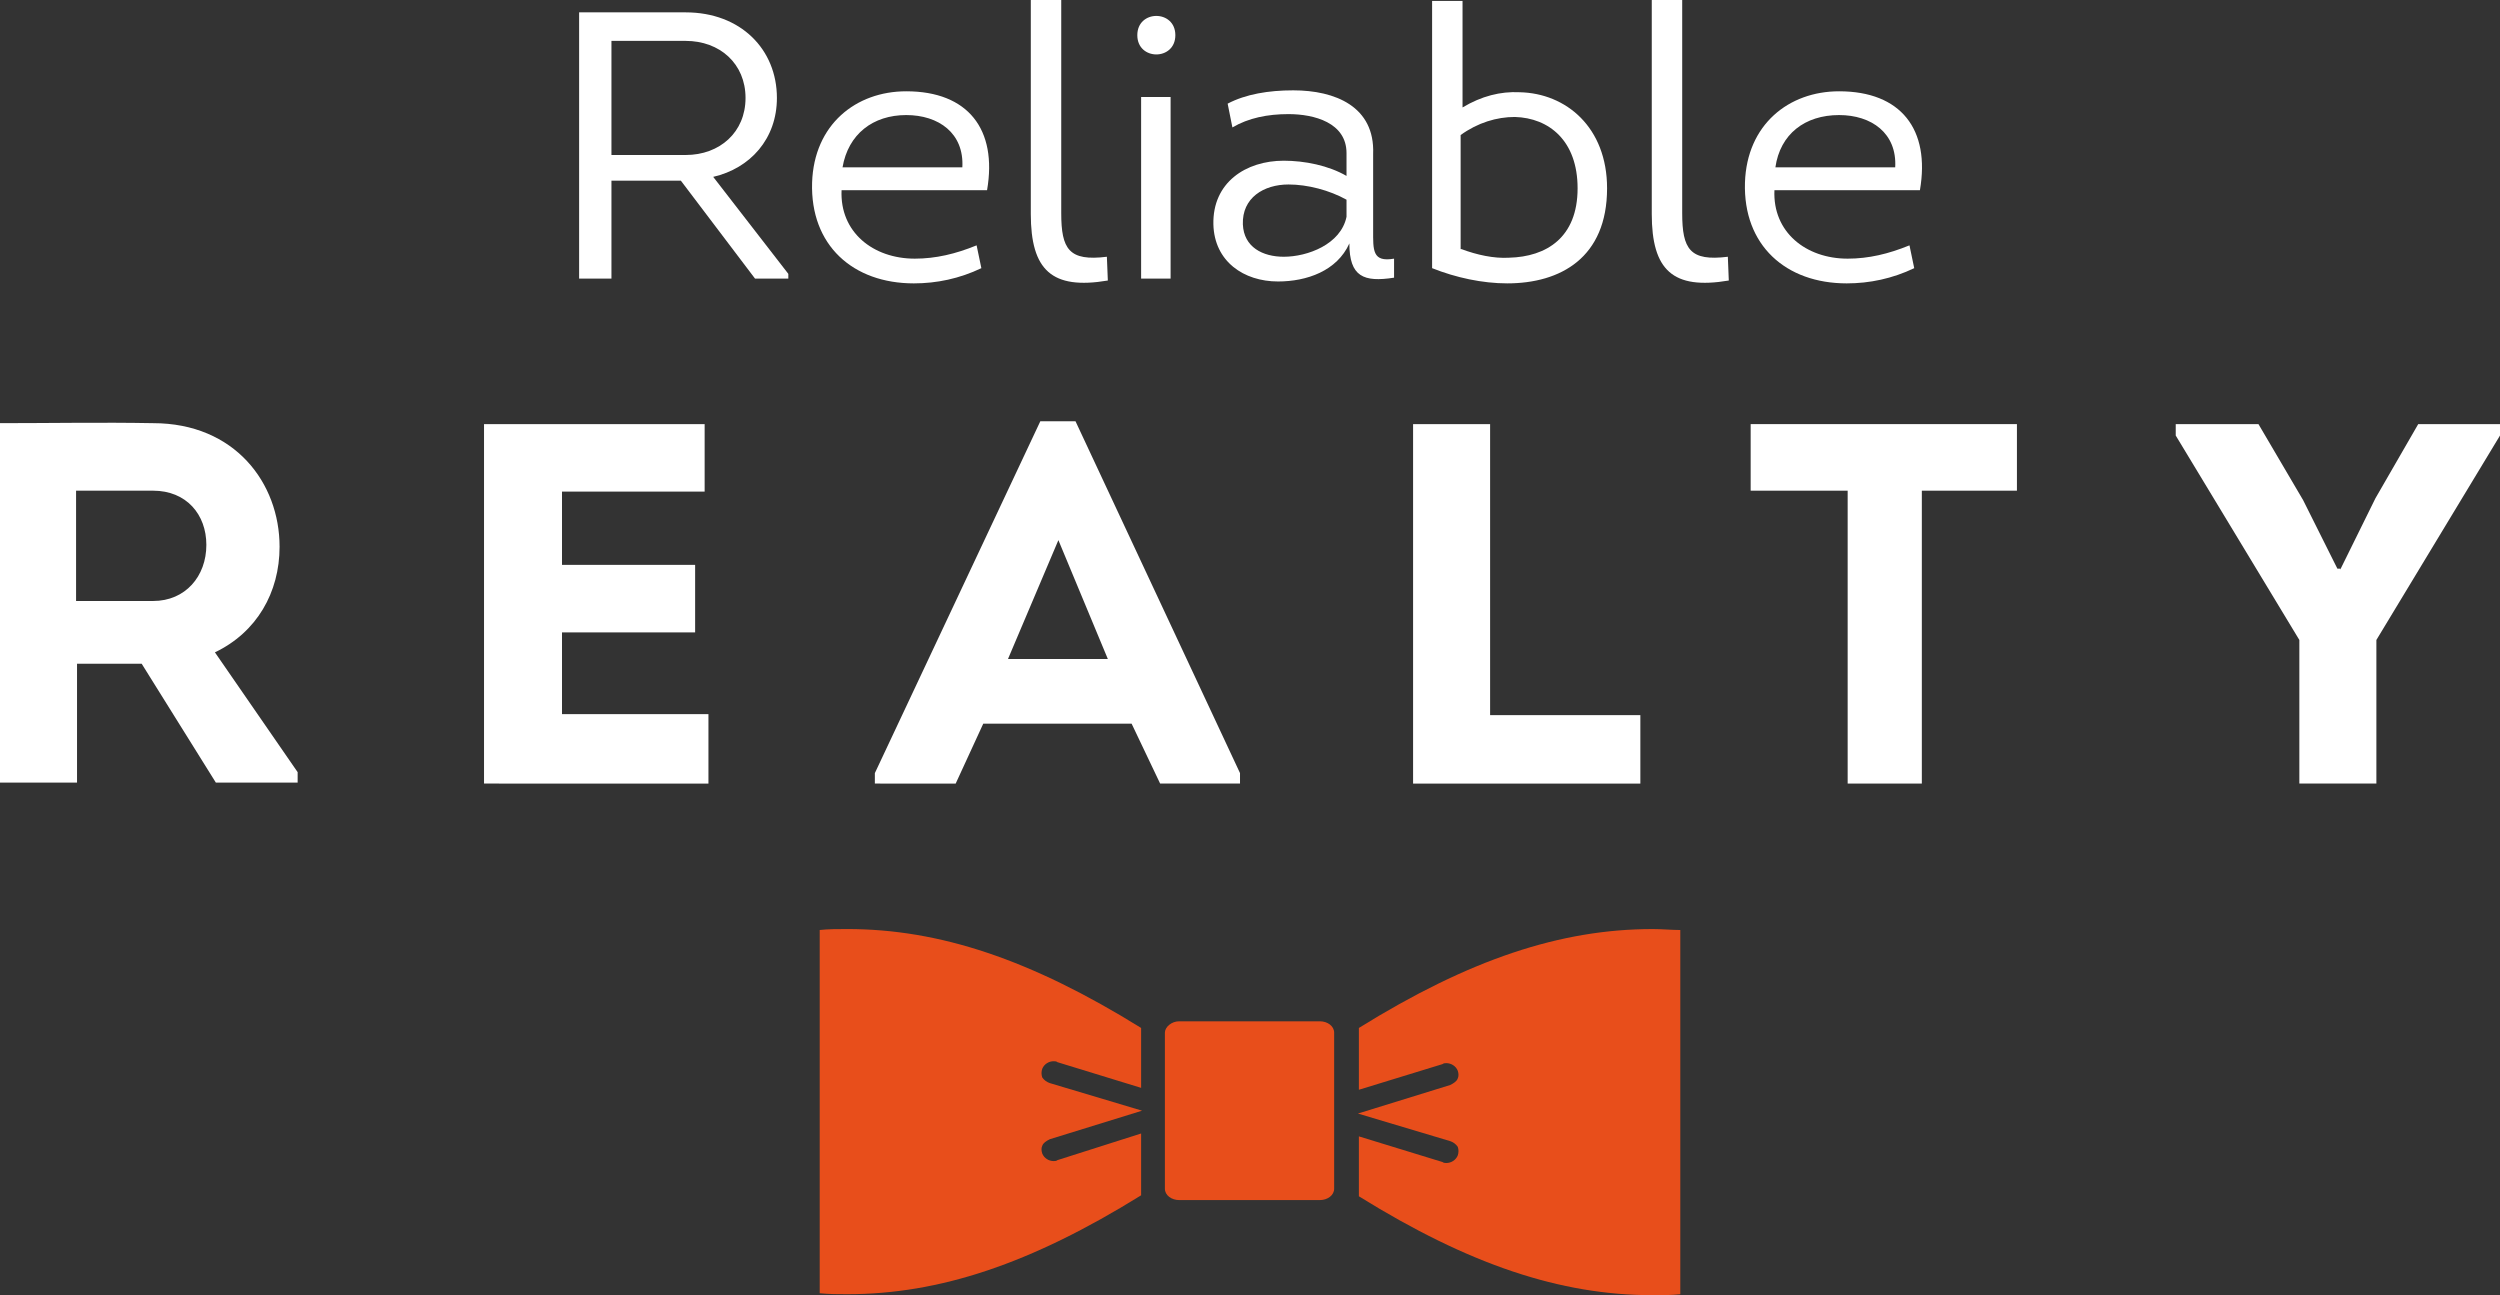
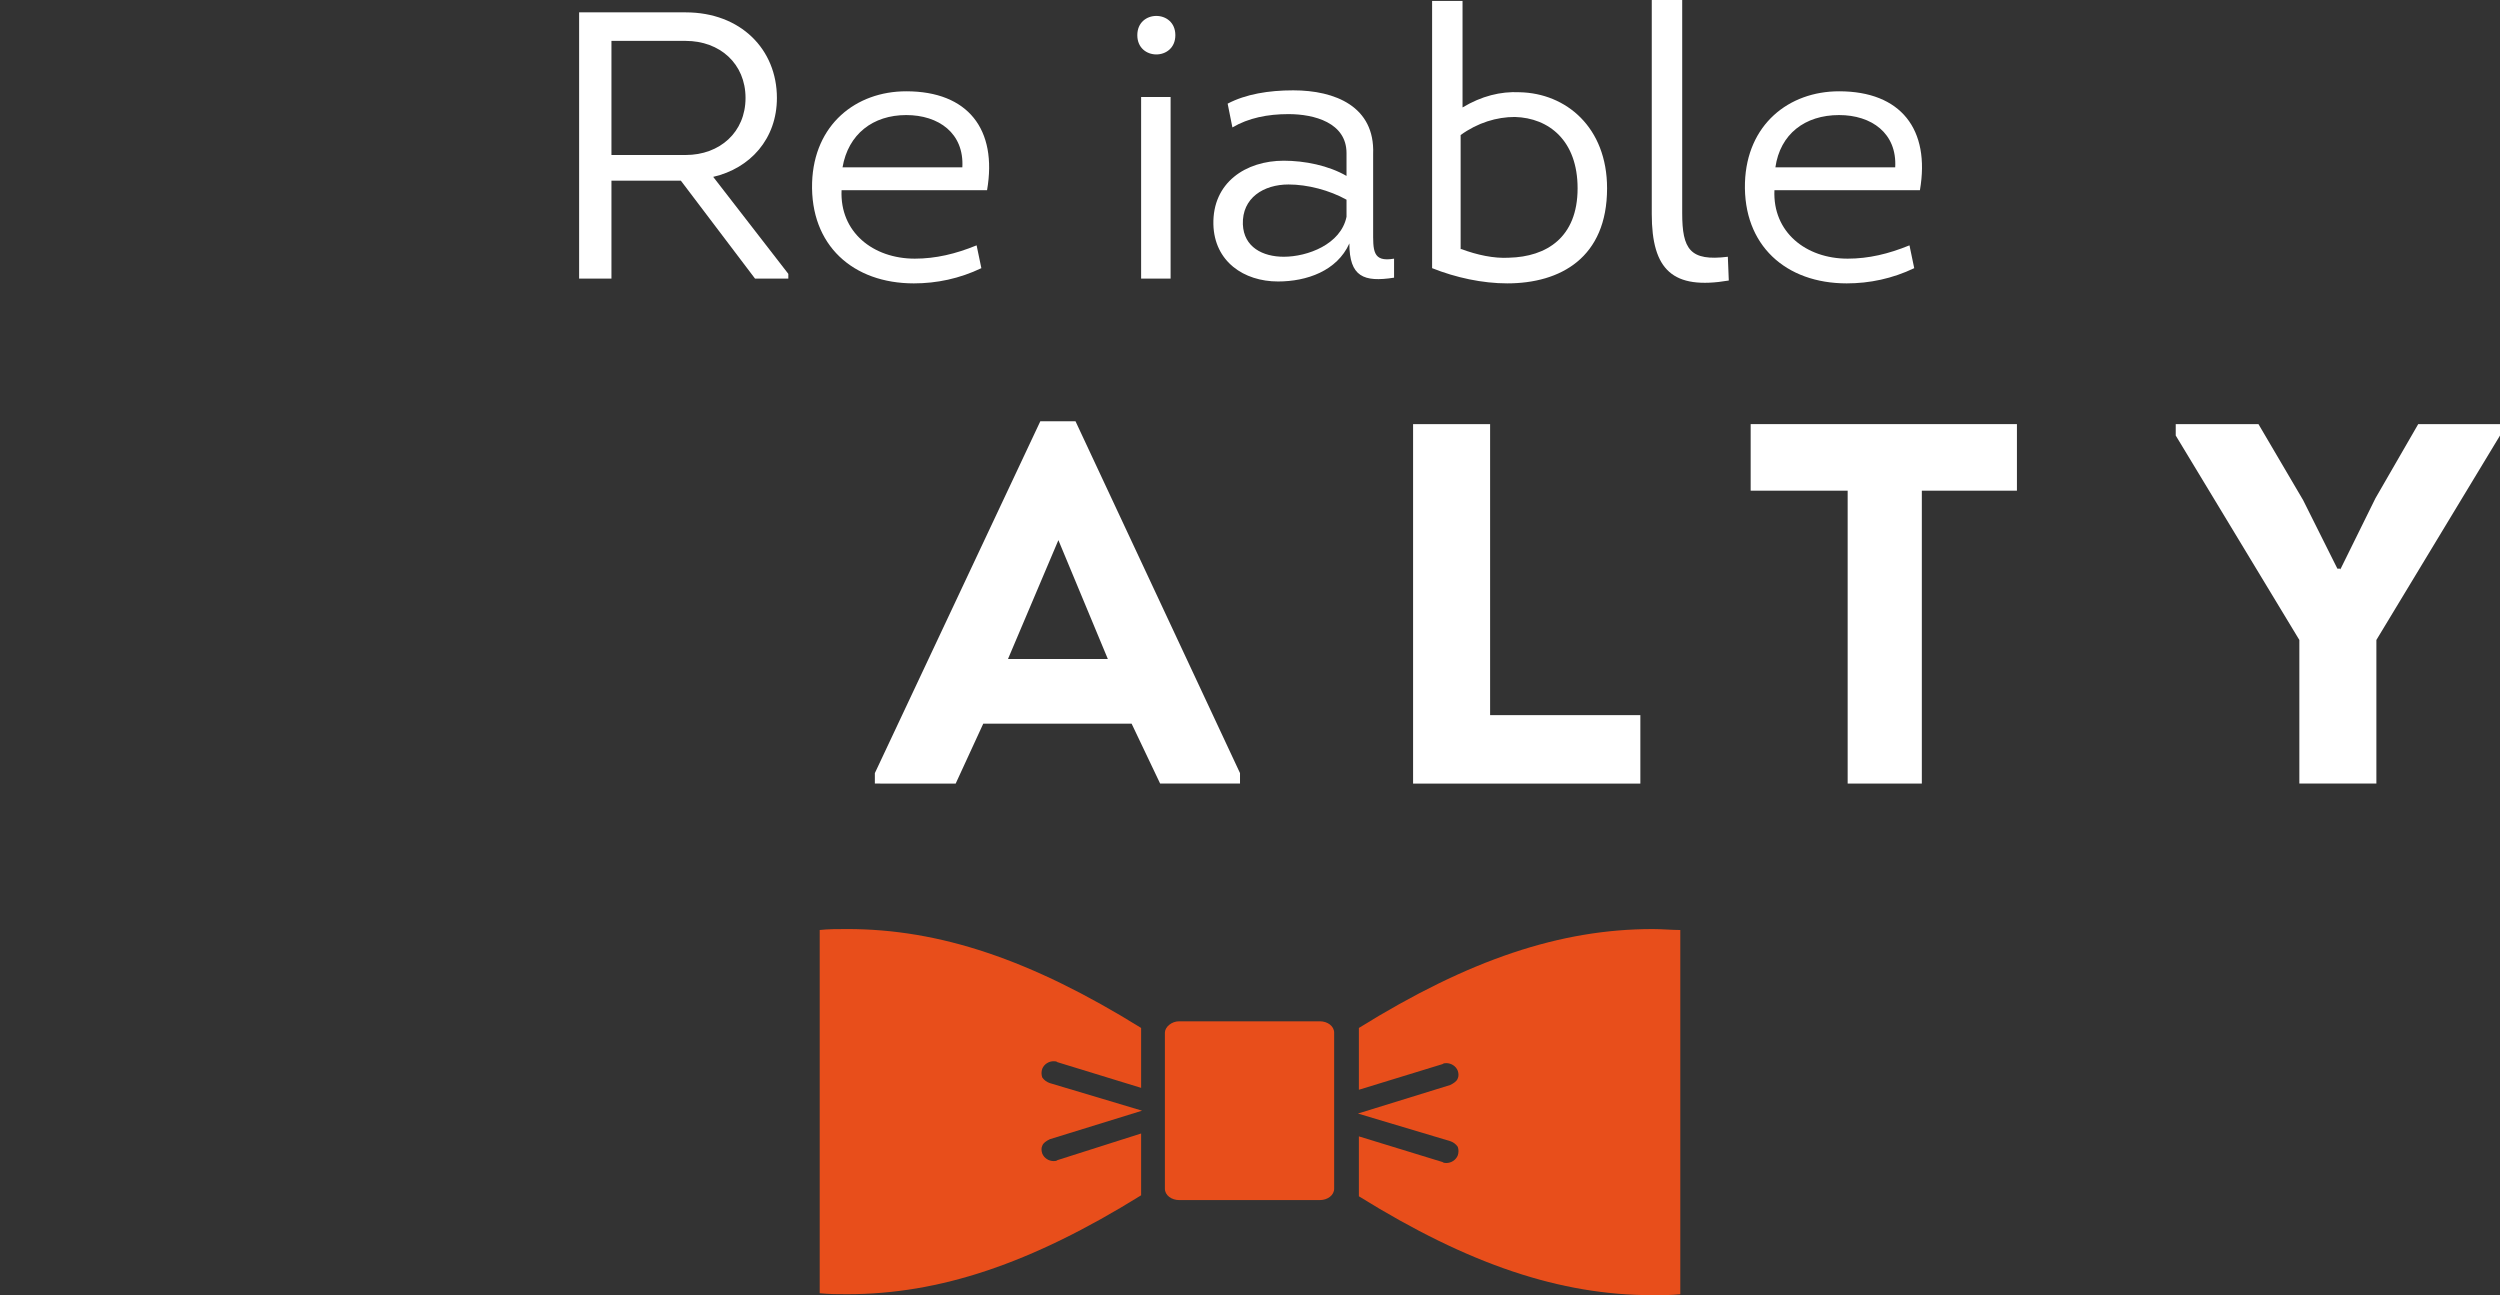
<svg xmlns="http://www.w3.org/2000/svg" version="1.1" id="Vrstva_1" x="0px" y="0px" viewBox="0 0 262.9 136.2" style="enable-background:new 0 0 262.9 136.2;" xml:space="preserve">
  <rect x="0" y="0" width="262.9" height="136.2" fill="#333333" stroke="none" />
  <style type="text/css">
	.st0{fill:#E84E1B;}
	.st1{fill:#FFFFFF;}
</style>
  <g>
    <g>
      <path class="st0" d="M111.2,122c-0.1,0.1-0.3,0.1-0.4,0.1c-0.5,0-1-0.3-1.2-0.8c-0.1-0.3-0.1-0.6,0-0.8c0.1-0.3,0.4-0.5,0.8-0.7    l9.7-3v0l-9.7-2.9c-0.3-0.1-0.6-0.3-0.8-0.6c-0.1-0.3-0.1-0.6,0-0.9c0.2-0.5,0.7-0.8,1.2-0.8c0.1,0,0.3,0,0.4,0.1l8.8,2.7v-6.3    c-11.6-7.2-21.2-10.4-30.9-10.4c-1,0-2,0-2.9,0.1v38.2c1,0.1,2,0.1,2.9,0.1c9.7,0,19.3-3.2,30.9-10.4v-6.5L111.2,122z" />
      <path class="st0" d="M173.8,97.7c-9.7,0-19.3,3.2-30.9,10.4v6.5l8.8-2.7c0.1-0.1,0.3-0.1,0.4-0.1c0.5,0,1,0.3,1.2,0.8    c0.1,0.3,0.1,0.6,0,0.8c-0.1,0.3-0.4,0.5-0.8,0.7l-9.7,3v0l9.7,2.9c0.3,0.1,0.6,0.3,0.8,0.6c0.1,0.3,0.1,0.6,0,0.9    c-0.2,0.5-0.7,0.8-1.2,0.8c-0.1,0-0.3,0-0.4-0.1l-8.8-2.7v6.3c11.6,7.2,21.2,10.4,30.9,10.4c1,0,2,0,2.9-0.1V97.8    C175.8,97.8,174.8,97.7,173.8,97.7z" />
      <path class="st0" d="M140.3,125c0,0.7-0.7,1.2-1.5,1.2h-14.8c-0.8,0-1.5-0.5-1.5-1.2v-16.4c0-0.6,0.7-1.2,1.5-1.2h14.8    c0.8,0,1.5,0.5,1.5,1.2V125z" />
    </g>
    <g>
-       <path class="st1" d="M31.3,81.2v1.1h-8.6l-7.8-12.5H8.1v12.5H0V44.5c5.4,0,10.7-0.1,16.1,0c8.6,0,13.3,6.3,13.3,13    c0,4.8-2.4,9-6.8,11.1L31.3,81.2z M16.1,63.2c3.4,0,5.6-2.6,5.6-5.9c0-3.2-2.1-5.7-5.6-5.7H8v11.6H16.1z" />
-       <path class="st1" d="M74.1,51.7h-15v7.7h14v7.1h-14v8.6h15.4v7.3H50.9V44.6h23.2V51.7z" />
      <path class="st1" d="M103.4,76.1l-2.9,6.3H92v-1.1l17.4-37h3.7l17.3,37v1.1H122l-3-6.3H103.4z M106,69.3h10.5l-5.2-12.5L106,69.3z    " />
      <path class="st1" d="M156.7,75.2h15.8v7.2h-23.9V44.6h8.1V75.2z" />
      <path class="st1" d="M184.1,51.6v-7h28v7h-10v30.8h-7.8V51.6H184.1z" />
      <path class="st1" d="M246.1,59.9l3.7-7.5l4.5-7.8h8.6v1.2l-13,21.5v15.1h-8.1V67.3l-13-21.5v-1.2h8.7l4.7,8l3.6,7.2H246.1z" />
    </g>
    <g>
      <path class="st1" d="M82.9,28.8v0.5h-3.5L71.6,19h-7.3v10.3h-3.4v-28h11.2c5.8,0,9.6,3.9,9.6,9c0,4.3-2.8,7.4-6.7,8.3L82.9,28.8z     M72.1,16.3c3.6,0,6.3-2.4,6.3-6c0-3.6-2.7-6-6.3-6h-7.8v12H72.1z" />
      <path class="st1" d="M103.8,20H88.5c-0.2,4.4,3.3,7.2,7.7,7.2c2.2,0,4.3-0.5,6.5-1.4l0.5,2.4c-2.3,1.1-4.7,1.6-7.1,1.6    c-6.4,0-10.9-4-10.7-10.6c0.2-6.1,4.6-9.6,9.9-9.6C101.8,9.6,104.9,13.6,103.8,20z M88.6,17.6h12.6c0.2-3.6-2.5-5.5-5.9-5.5    C91.8,12.1,89.2,14.1,88.6,17.6z" />
-       <path class="st1" d="M111.6,0v22.4c0,3.8,0.8,5.1,4.8,4.6l0.1,2.5c-5.9,1-8.1-1.1-8.1-7V0H111.6z" />
      <path class="st1" d="M123.6,3.7c0,2.7-4,2.7-4,0C119.6,1,123.6,1,123.6,3.7z M123.1,29.3H120V10.2h3.1V29.3z" />
      <path class="st1" d="M134.4,29.6c-3.6,0-6.7-2.1-6.8-6c-0.1-4.4,3.4-6.7,7.4-6.7c2.2,0,4.7,0.5,6.6,1.6v-2.4    c0-3.2-3.4-4.1-6.1-4.1c-2.2,0-4.2,0.4-5.9,1.4l-0.5-2.5c1.9-1,4.3-1.4,6.9-1.4c4.4,0,8.6,1.7,8.4,6.7v8c0,2.1-0.1,3.4,2.2,3l0,2    c-3.2,0.5-4.7-0.1-4.7-3.6C140.6,28.5,137.4,29.6,134.4,29.6z M141.6,21c-1.8-1-4.1-1.6-6.1-1.6c-2.6,0-4.9,1.4-4.8,4.2    c0.1,2.4,2.1,3.4,4.3,3.4c2.5,0,6-1.3,6.6-4.2V21z" />
      <path class="st1" d="M150.7,0.1h3.1v11.2c2-1.2,4-1.7,6-1.6c4.9,0.1,9.2,3.7,9.2,10.1c0,7.3-4.9,10-10.5,10    c-2.6,0-5.4-0.6-7.9-1.6V0.1z M153.7,26.2c1.6,0.6,3.4,1,5,0.9c3.9-0.1,7.2-2.1,7.2-7.3c0-5-3-7.4-6.6-7.5c-1.9,0-3.9,0.6-5.7,1.9    V26.2z" />
      <path class="st1" d="M176.9,0v22.4c0,3.8,0.8,5.1,4.8,4.6l0.1,2.5c-5.9,1-8.1-1.1-8.1-7V0H176.9z" />
      <path class="st1" d="M201.9,20h-15.3c-0.2,4.4,3.3,7.2,7.7,7.2c2.2,0,4.3-0.5,6.5-1.4l0.5,2.4c-2.3,1.1-4.7,1.6-7.1,1.6    c-6.4,0-10.9-4-10.7-10.6c0.2-6.1,4.6-9.6,9.9-9.6C199.9,9.6,203,13.6,201.9,20z M186.7,17.6h12.6c0.2-3.6-2.5-5.5-5.9-5.5    C189.8,12.1,187.2,14.1,186.7,17.6z" />
    </g>
  </g>
</svg>